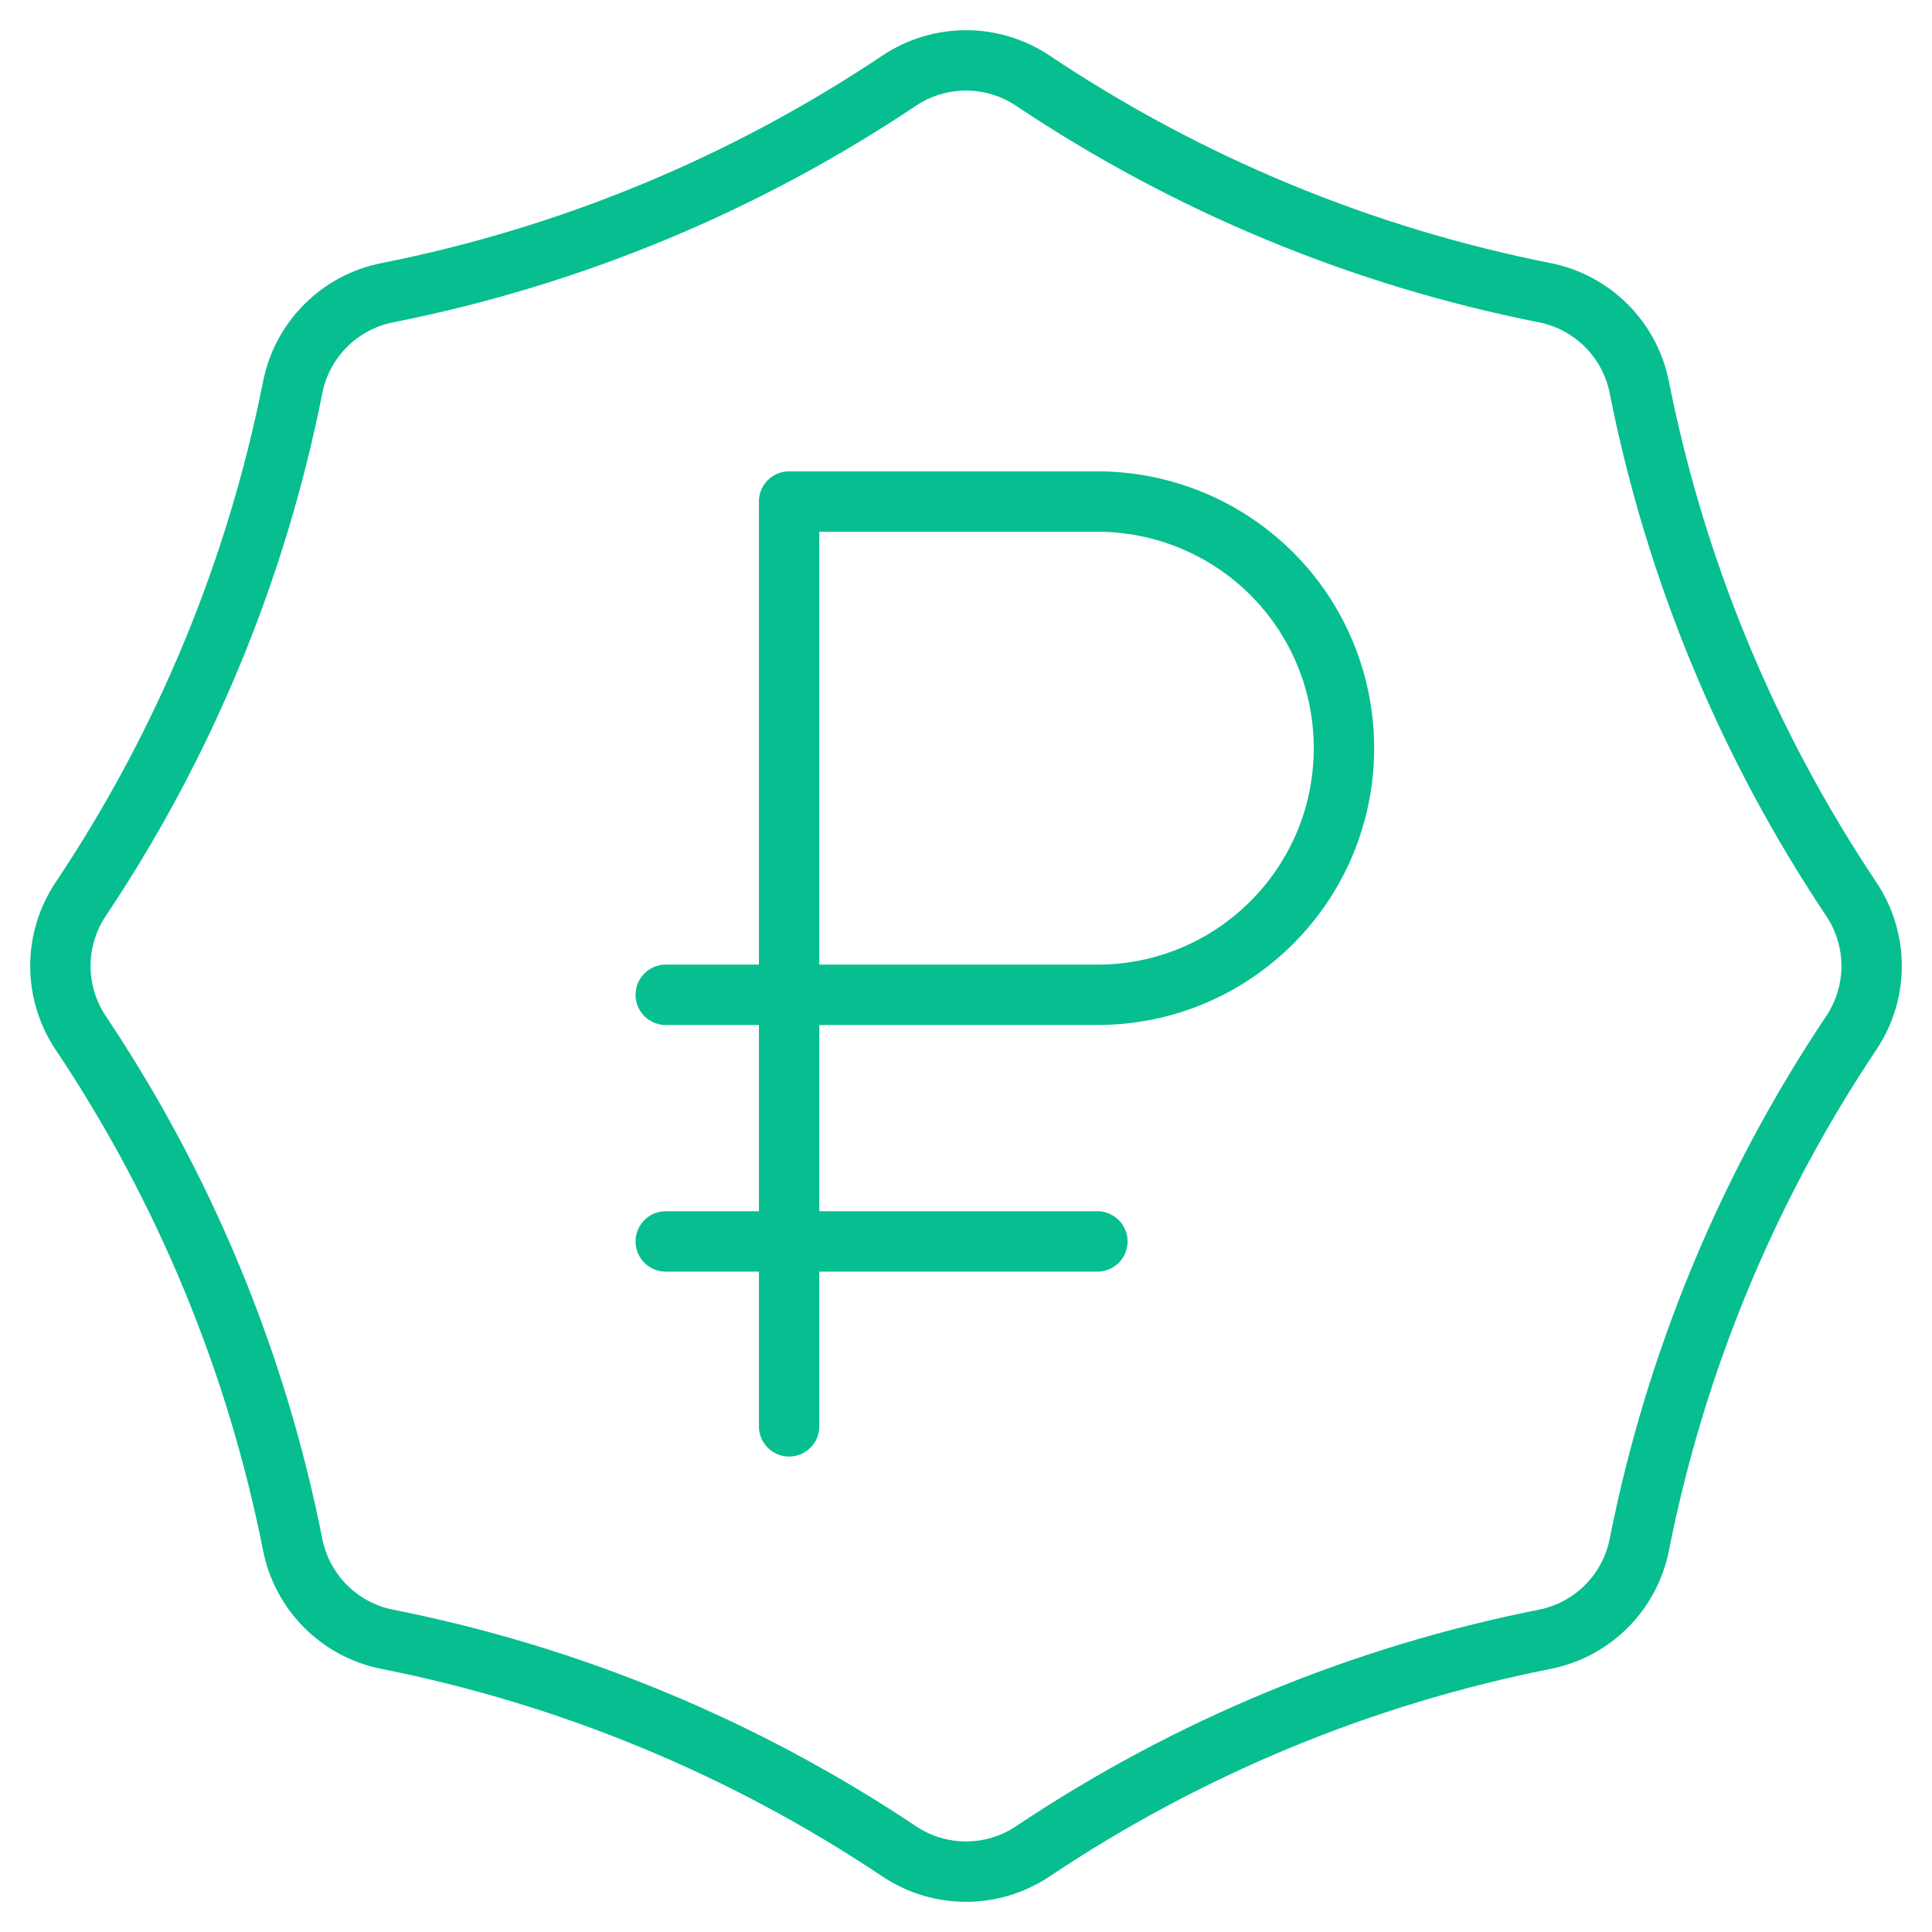
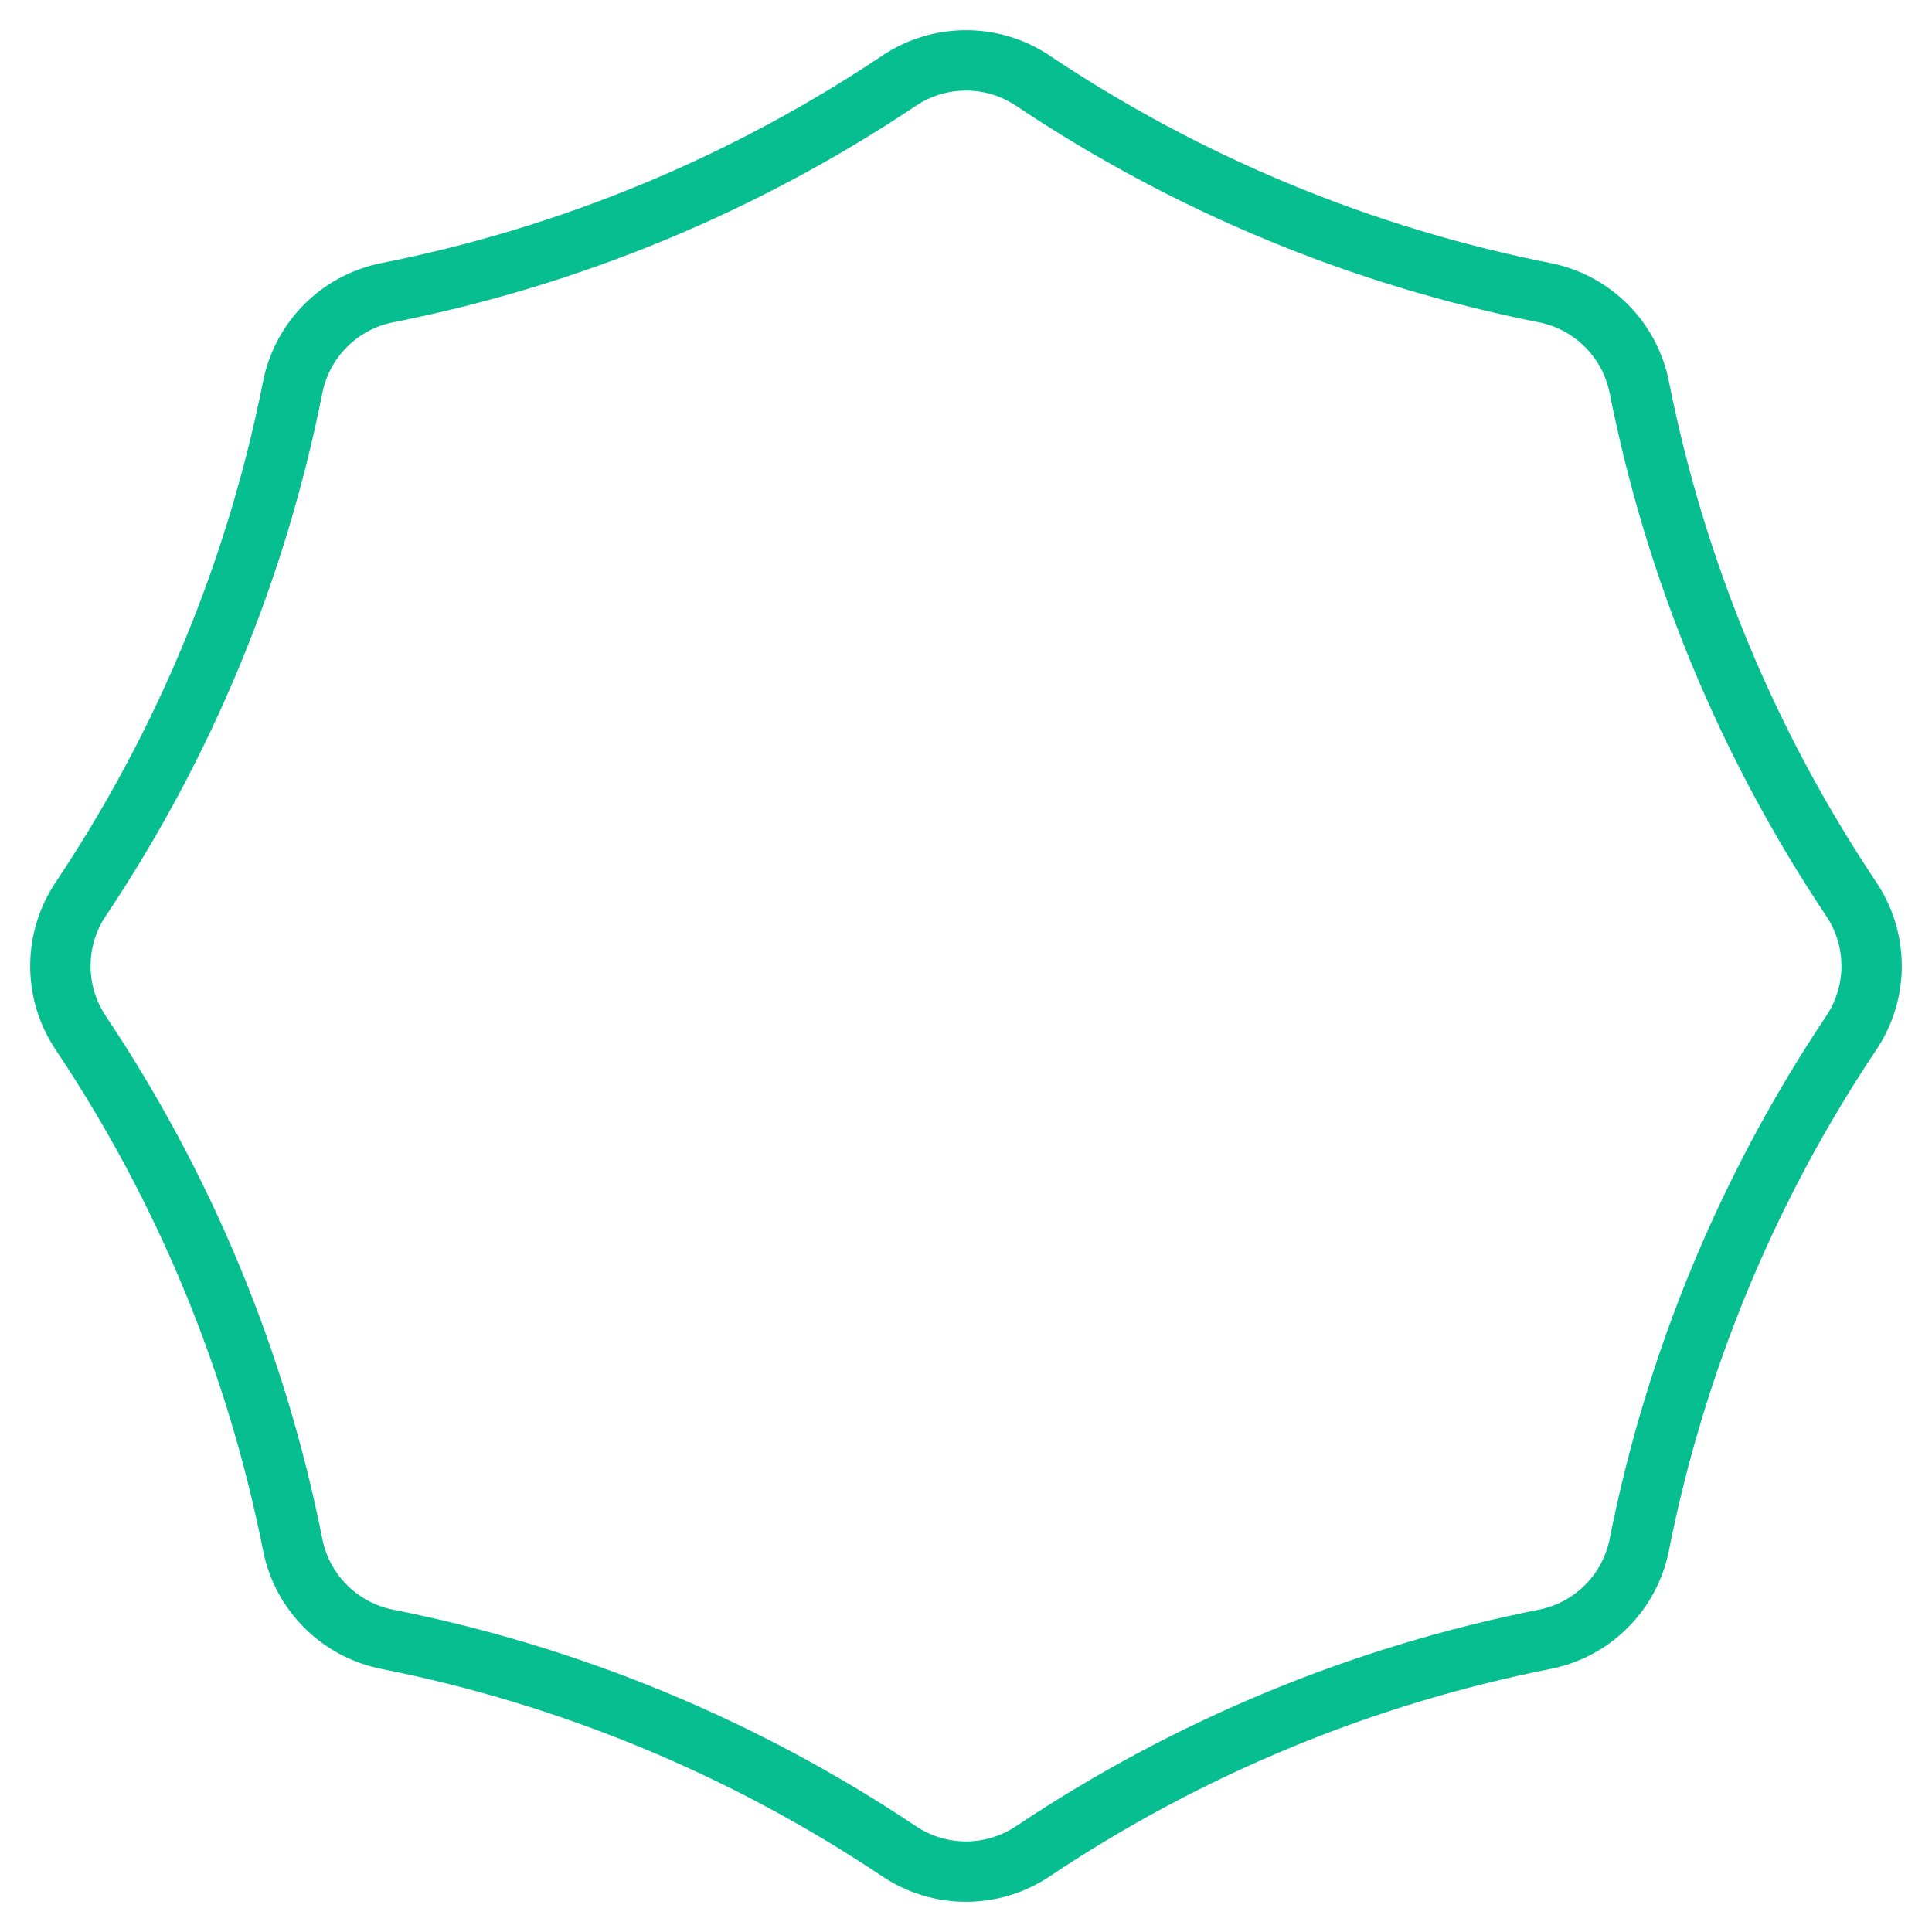
<svg xmlns="http://www.w3.org/2000/svg" width="32" height="32" viewBox="0 0 32 32" fill="none">
  <path d="M25.585 27.152C22.555 27.753 19.675 28.946 17.108 30.663C16.438 31.112 15.562 31.112 14.892 30.663C12.325 28.946 9.445 27.753 6.415 27.152C5.623 26.995 5.005 26.377 4.848 25.585C4.248 22.555 3.054 19.675 1.337 17.108C0.888 16.438 0.888 15.562 1.337 14.892C3.054 12.325 4.248 9.444 4.848 6.415C5.005 5.624 5.623 5.005 6.415 4.848C9.445 4.248 12.325 3.054 14.892 1.337C15.562 0.888 16.438 0.888 17.108 1.337C19.675 3.054 22.555 4.248 25.585 4.848C26.377 5.005 26.995 5.624 27.152 6.415C27.752 9.444 28.946 12.325 30.663 14.892C31.112 15.562 31.112 16.438 30.663 17.108C28.946 19.675 27.752 22.555 27.152 25.585C26.995 26.377 26.377 26.995 25.585 27.152Z" stroke="#07BE90" stroke-miterlimit="10" stroke-linecap="round" stroke-linejoin="round" />
-   <path d="M13.07 23.625V8.307H18.176C19.258 8.307 20.3 8.738 21.066 9.504C21.832 10.269 22.26 11.309 22.26 12.392C22.26 14.648 20.433 16.477 18.176 16.477H11.027" stroke="#07BE90" stroke-miterlimit="10" stroke-linecap="round" stroke-linejoin="round" />
-   <path d="M18.176 20.562H11.027" stroke="#07BE90" stroke-miterlimit="10" stroke-linecap="round" stroke-linejoin="round" />
</svg>